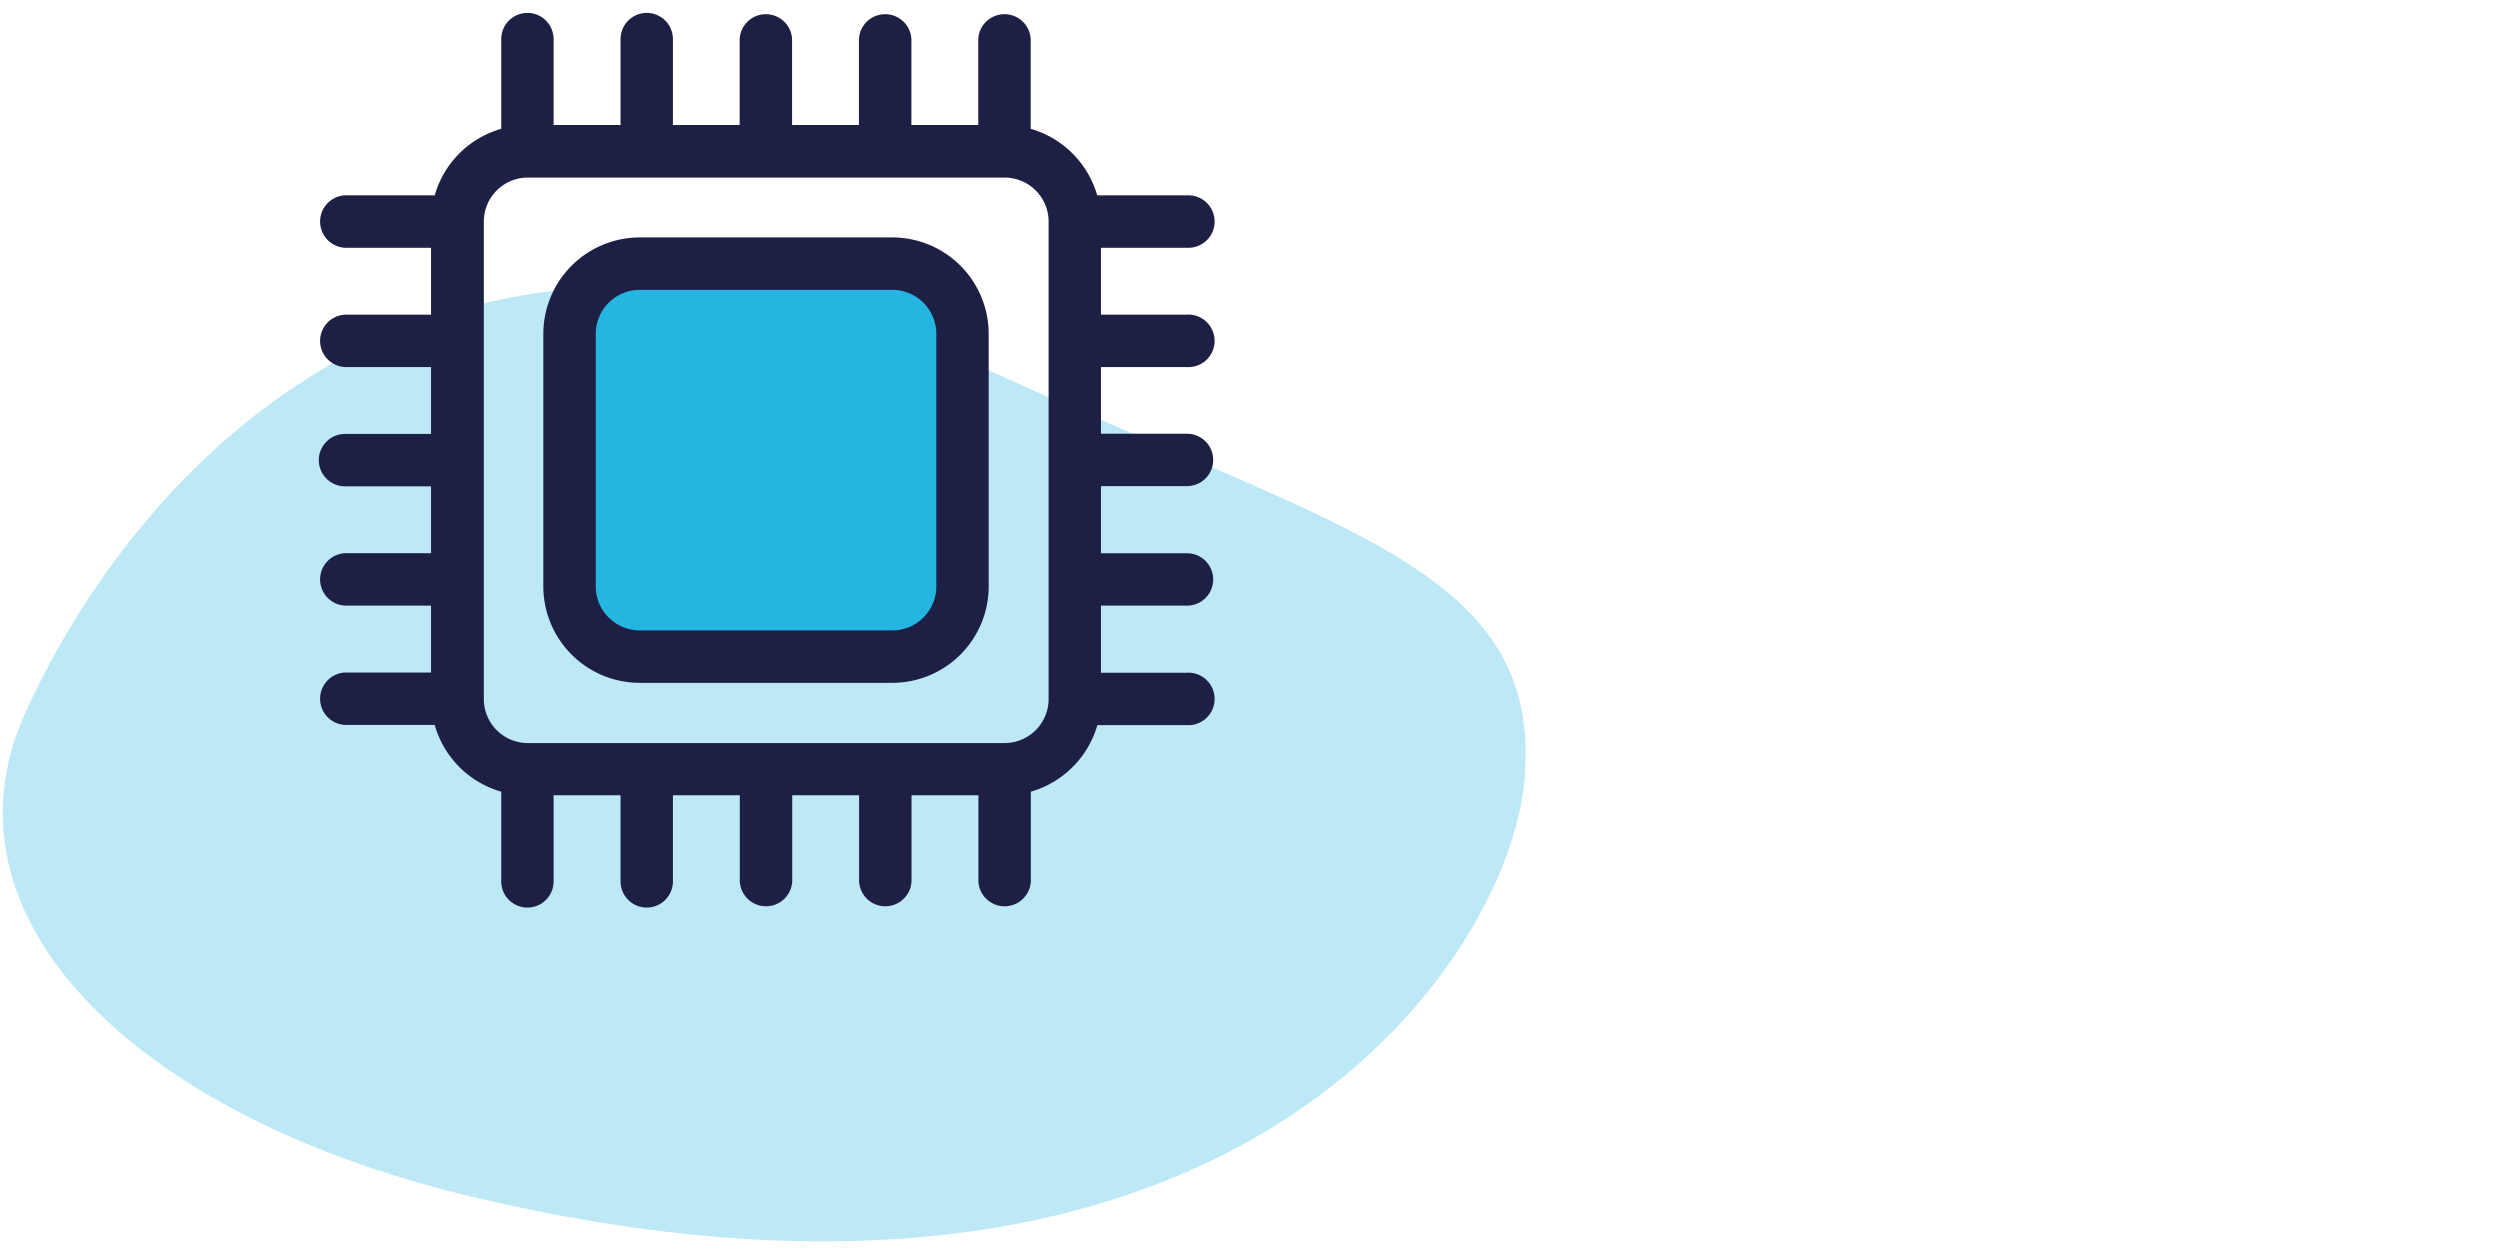
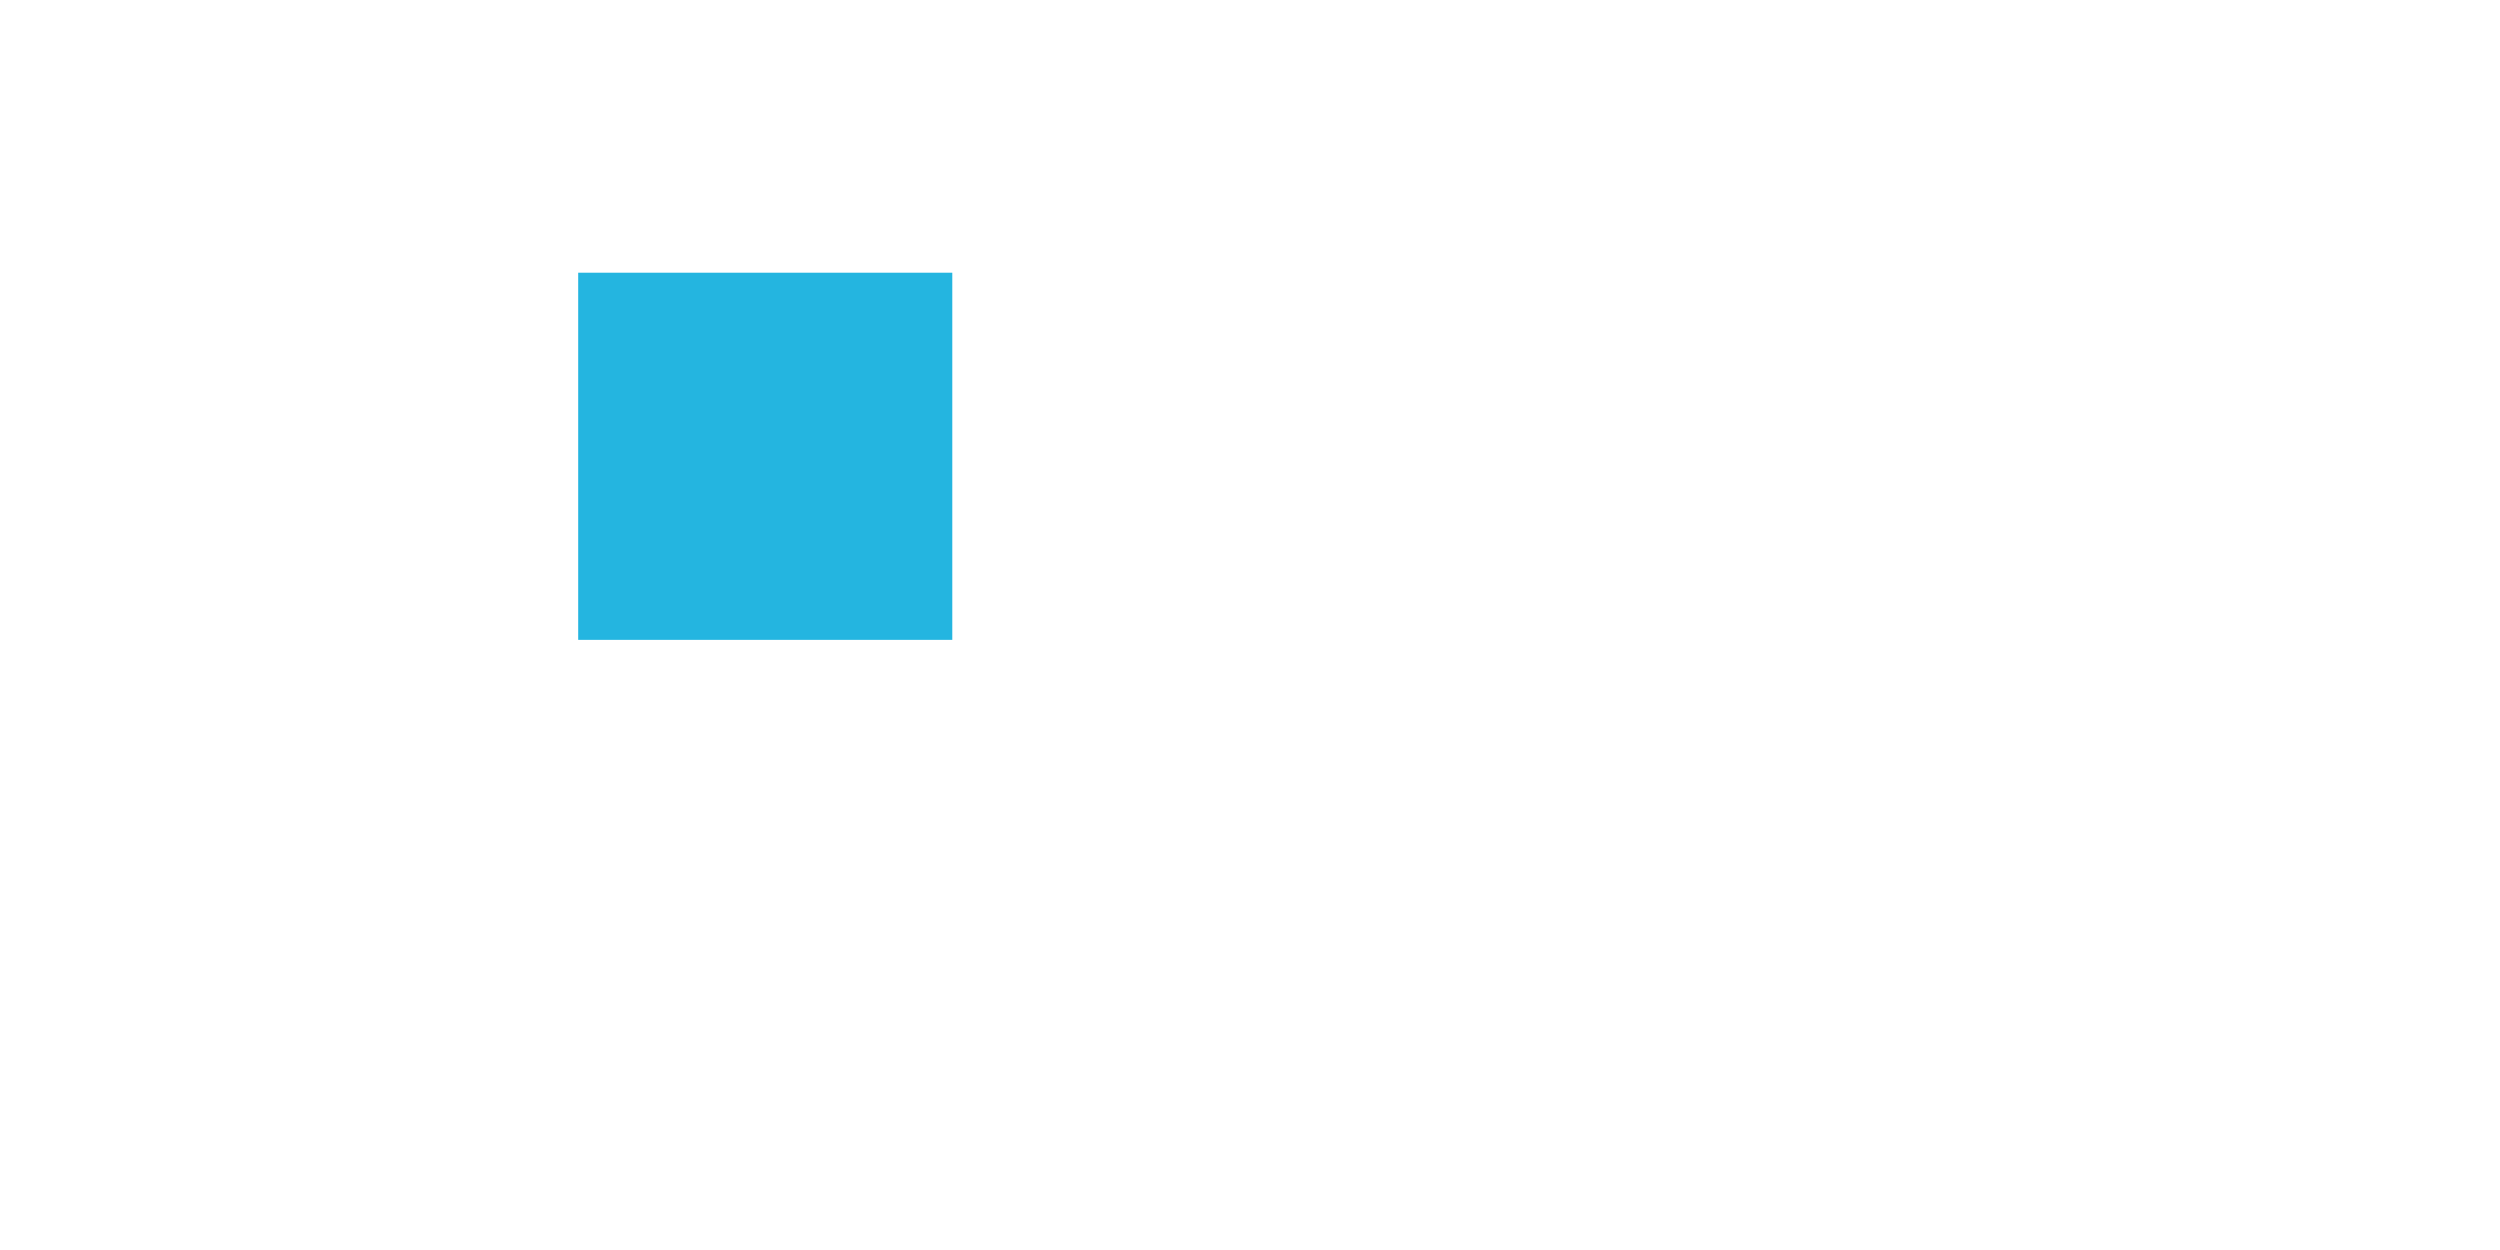
<svg xmlns="http://www.w3.org/2000/svg" id="Laag_1" data-name="Laag 1" width="360" height="180" viewBox="0 0 360 180">
  <defs>
    <style>
      .cls-1, .cls-2 {
        fill: #24b5e0;
      }

      .cls-1 {
        opacity: 0.3;
      }

      .cls-3 {
        fill: #1e1f44;
      }
    </style>
  </defs>
  <title>icon-lokaal-geheugen</title>
  <g>
-     <path id="Path_34" data-name="Path 34" class="cls-1" d="M66.61,172c110.14,26.82,150.41-33.09,152.9-59.5,2.79-30.4-25.82-35.88-75.65-58.51C59,15.58,16.87,73.29,3.62,102.69S19.27,160.4,66.61,172Z" />
    <rect class="cls-2" x="83.26" y="39.27" width="53.87" height="52.87" />
-     <path class="cls-3" d="M128.5,34.19H92.12A13.9,13.9,0,0,0,78.24,48.07V84.45A13.9,13.9,0,0,0,92.12,98.33H128.5a13.89,13.89,0,0,0,13.87-13.88V48.07A13.89,13.89,0,0,0,128.5,34.19Zm6.33,50.26a6.34,6.34,0,0,1-6.33,6.33H92.12a6.34,6.34,0,0,1-6.33-6.33V48.07a6.34,6.34,0,0,1,6.33-6.33H128.5a6.34,6.34,0,0,1,6.33,6.33Z" />
-     <path class="cls-3" d="M170.93,52.86a3.78,3.78,0,1,0,0-7.55H158.54V35.68h12.39a3.78,3.78,0,1,0,0-7.55H158a14,14,0,0,0-9.58-9.58V5.63a3.78,3.78,0,0,0-7.55,0V18h-9.63V5.63a3.78,3.78,0,0,0-7.55,0V18h-9.63V5.63a3.78,3.78,0,0,0-7.55,0V18H96.9V5.63a3.77,3.77,0,0,0-7.54,0V18H79.72V5.63a3.77,3.77,0,0,0-7.54,0V18.55a13.93,13.93,0,0,0-9.58,9.58H49.68a3.78,3.78,0,0,0,0,7.55H62.07v9.63H49.68a3.78,3.78,0,0,0,0,7.55H62.07v9.63H49.68a3.77,3.77,0,0,0,0,7.54H62.07v9.63H49.68a3.78,3.78,0,0,0,0,7.55H62.07v9.63H49.68a3.78,3.78,0,0,0,0,7.55H62.6A13.93,13.93,0,0,0,72.18,114v12.92a3.77,3.77,0,0,0,7.54,0v-12.4h9.64v12.4a3.77,3.77,0,1,0,7.54,0v-12.4h9.63v12.4a3.78,3.78,0,0,0,7.55,0v-12.4h9.63v12.4a3.78,3.78,0,0,0,7.55,0v-12.4h9.63v12.4a3.78,3.78,0,0,0,7.55,0V114a14,14,0,0,0,9.58-9.58h12.91a3.78,3.78,0,1,0,0-7.55H158.54V87.21h12.39a3.77,3.77,0,1,0,0-7.54H158.54V70h12.39a3.77,3.77,0,1,0,0-7.54H158.54V52.86ZM144.66,107H76a6.34,6.34,0,0,1-6.33-6.33V31.9A6.34,6.34,0,0,1,76,25.57h68.71A6.34,6.34,0,0,1,151,31.9v68.72A6.34,6.34,0,0,1,144.66,107Z" />
  </g>
</svg>